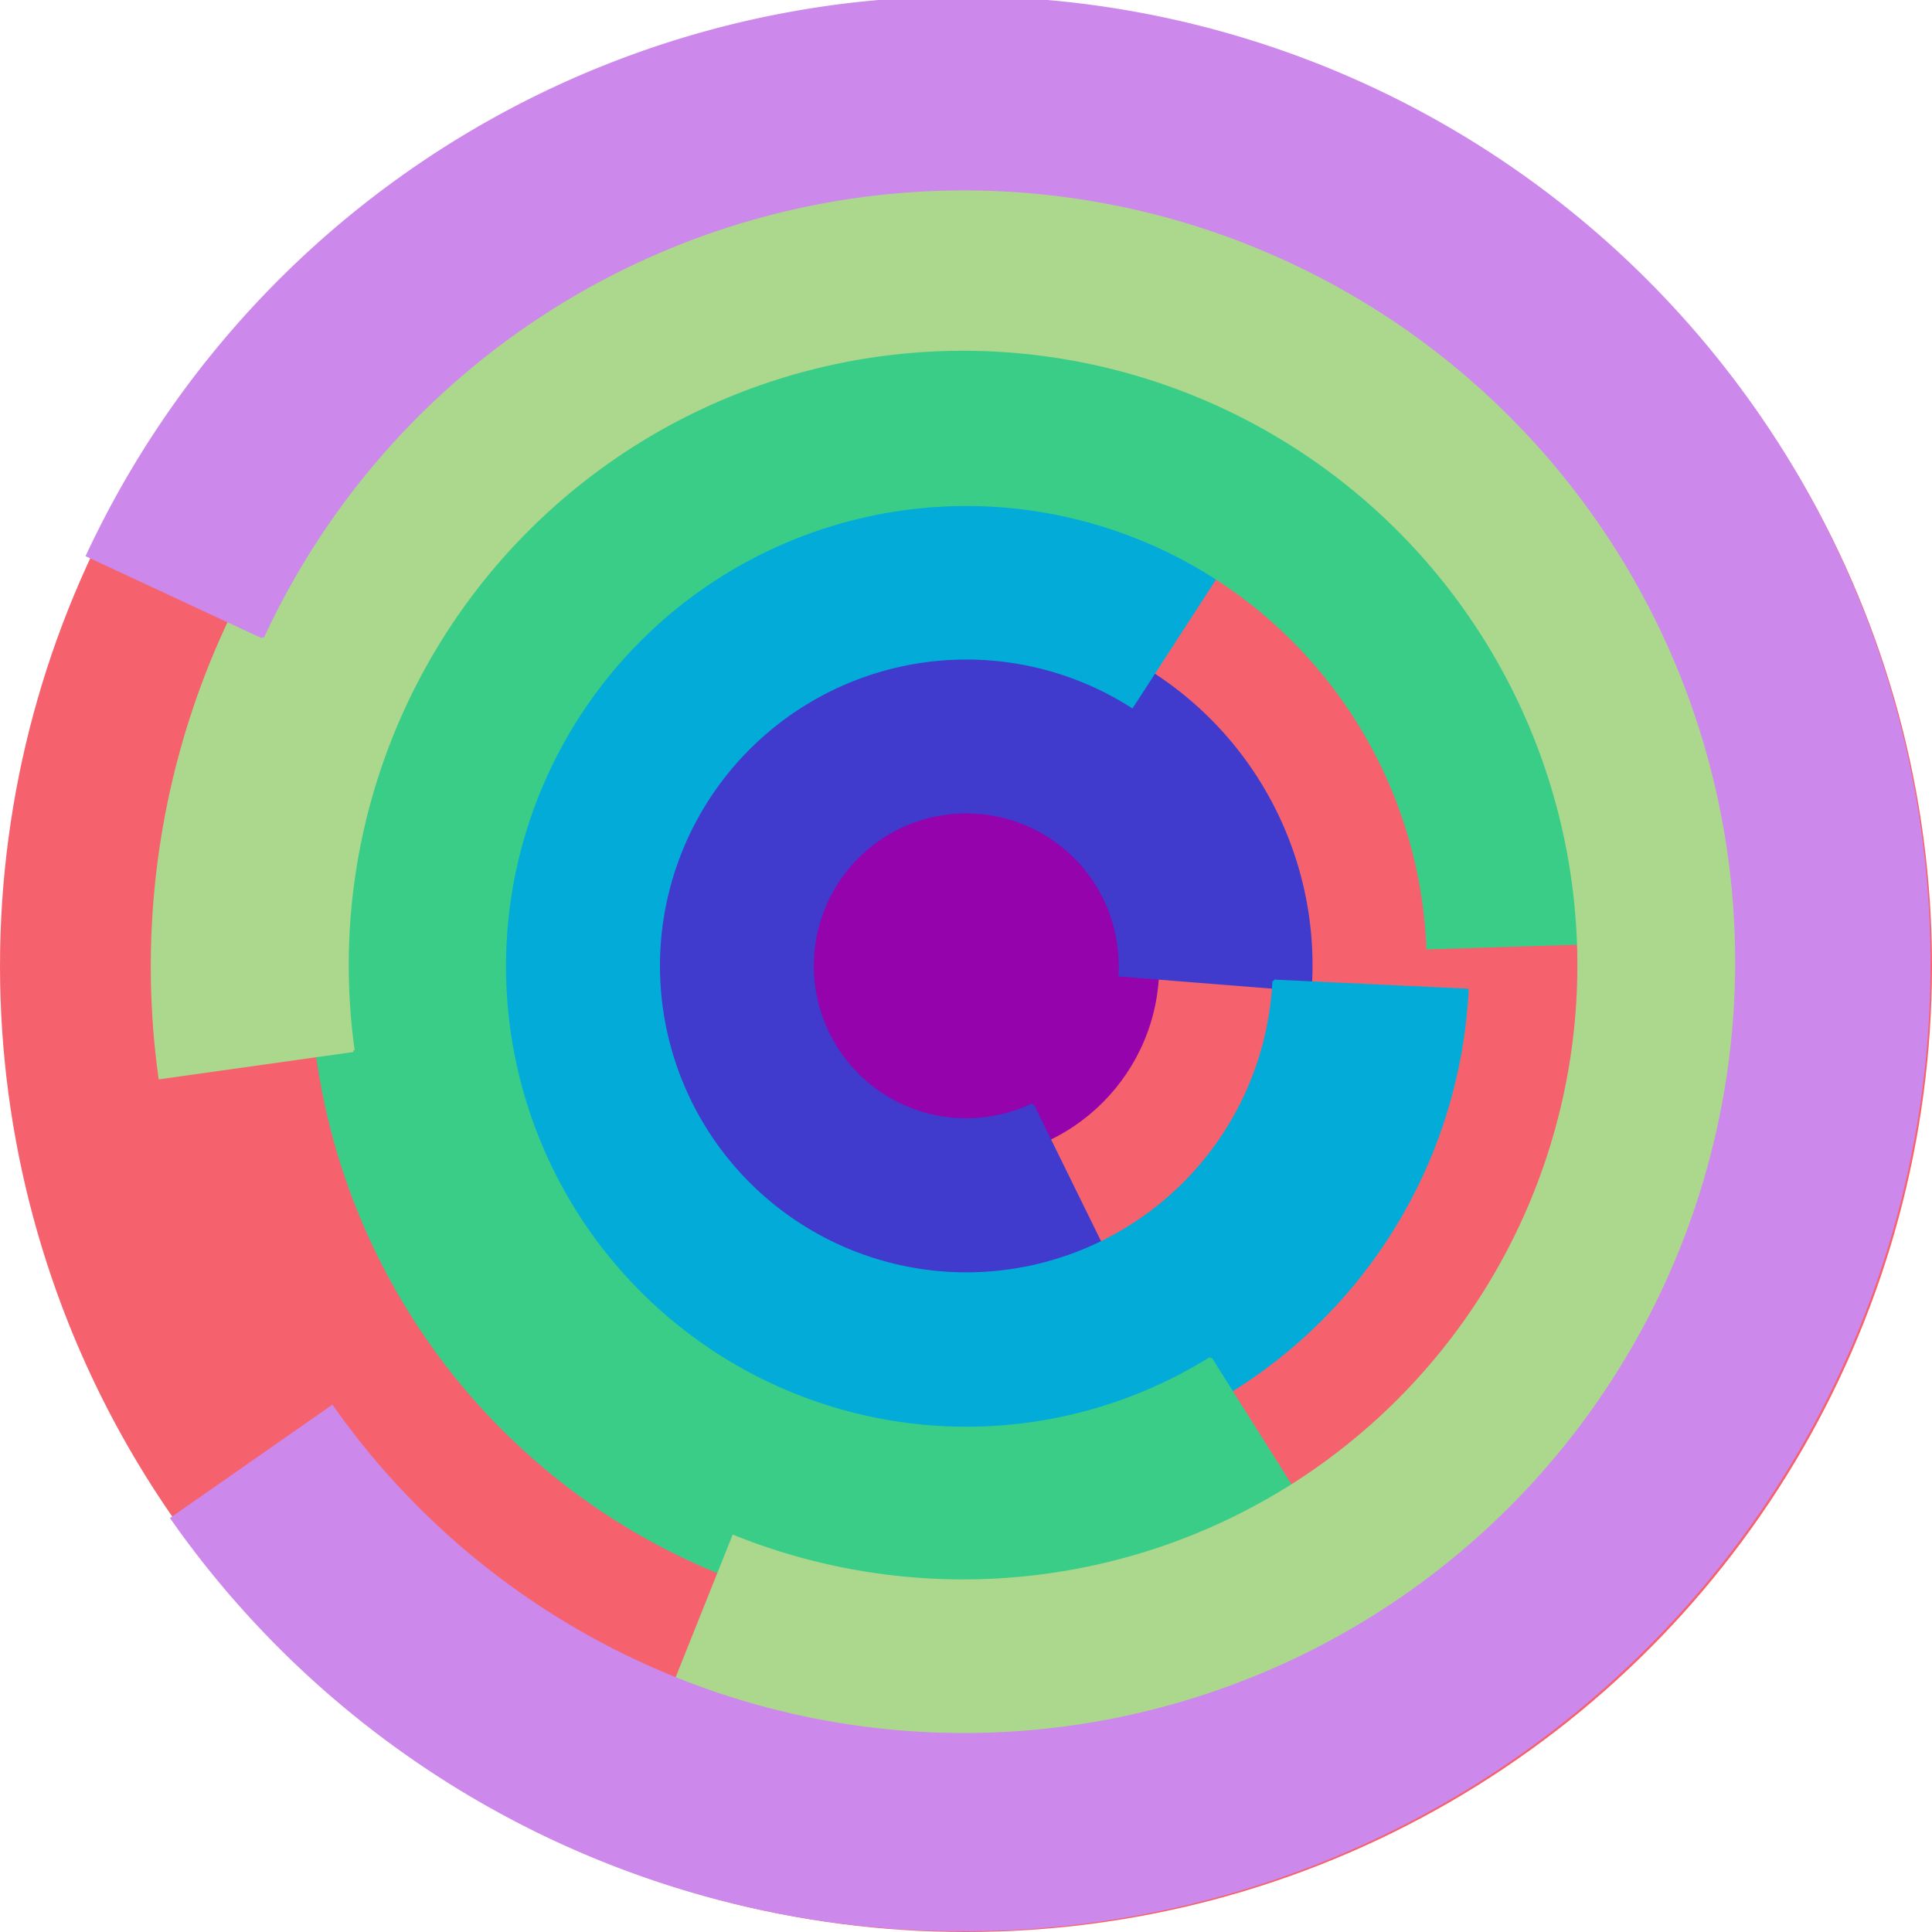
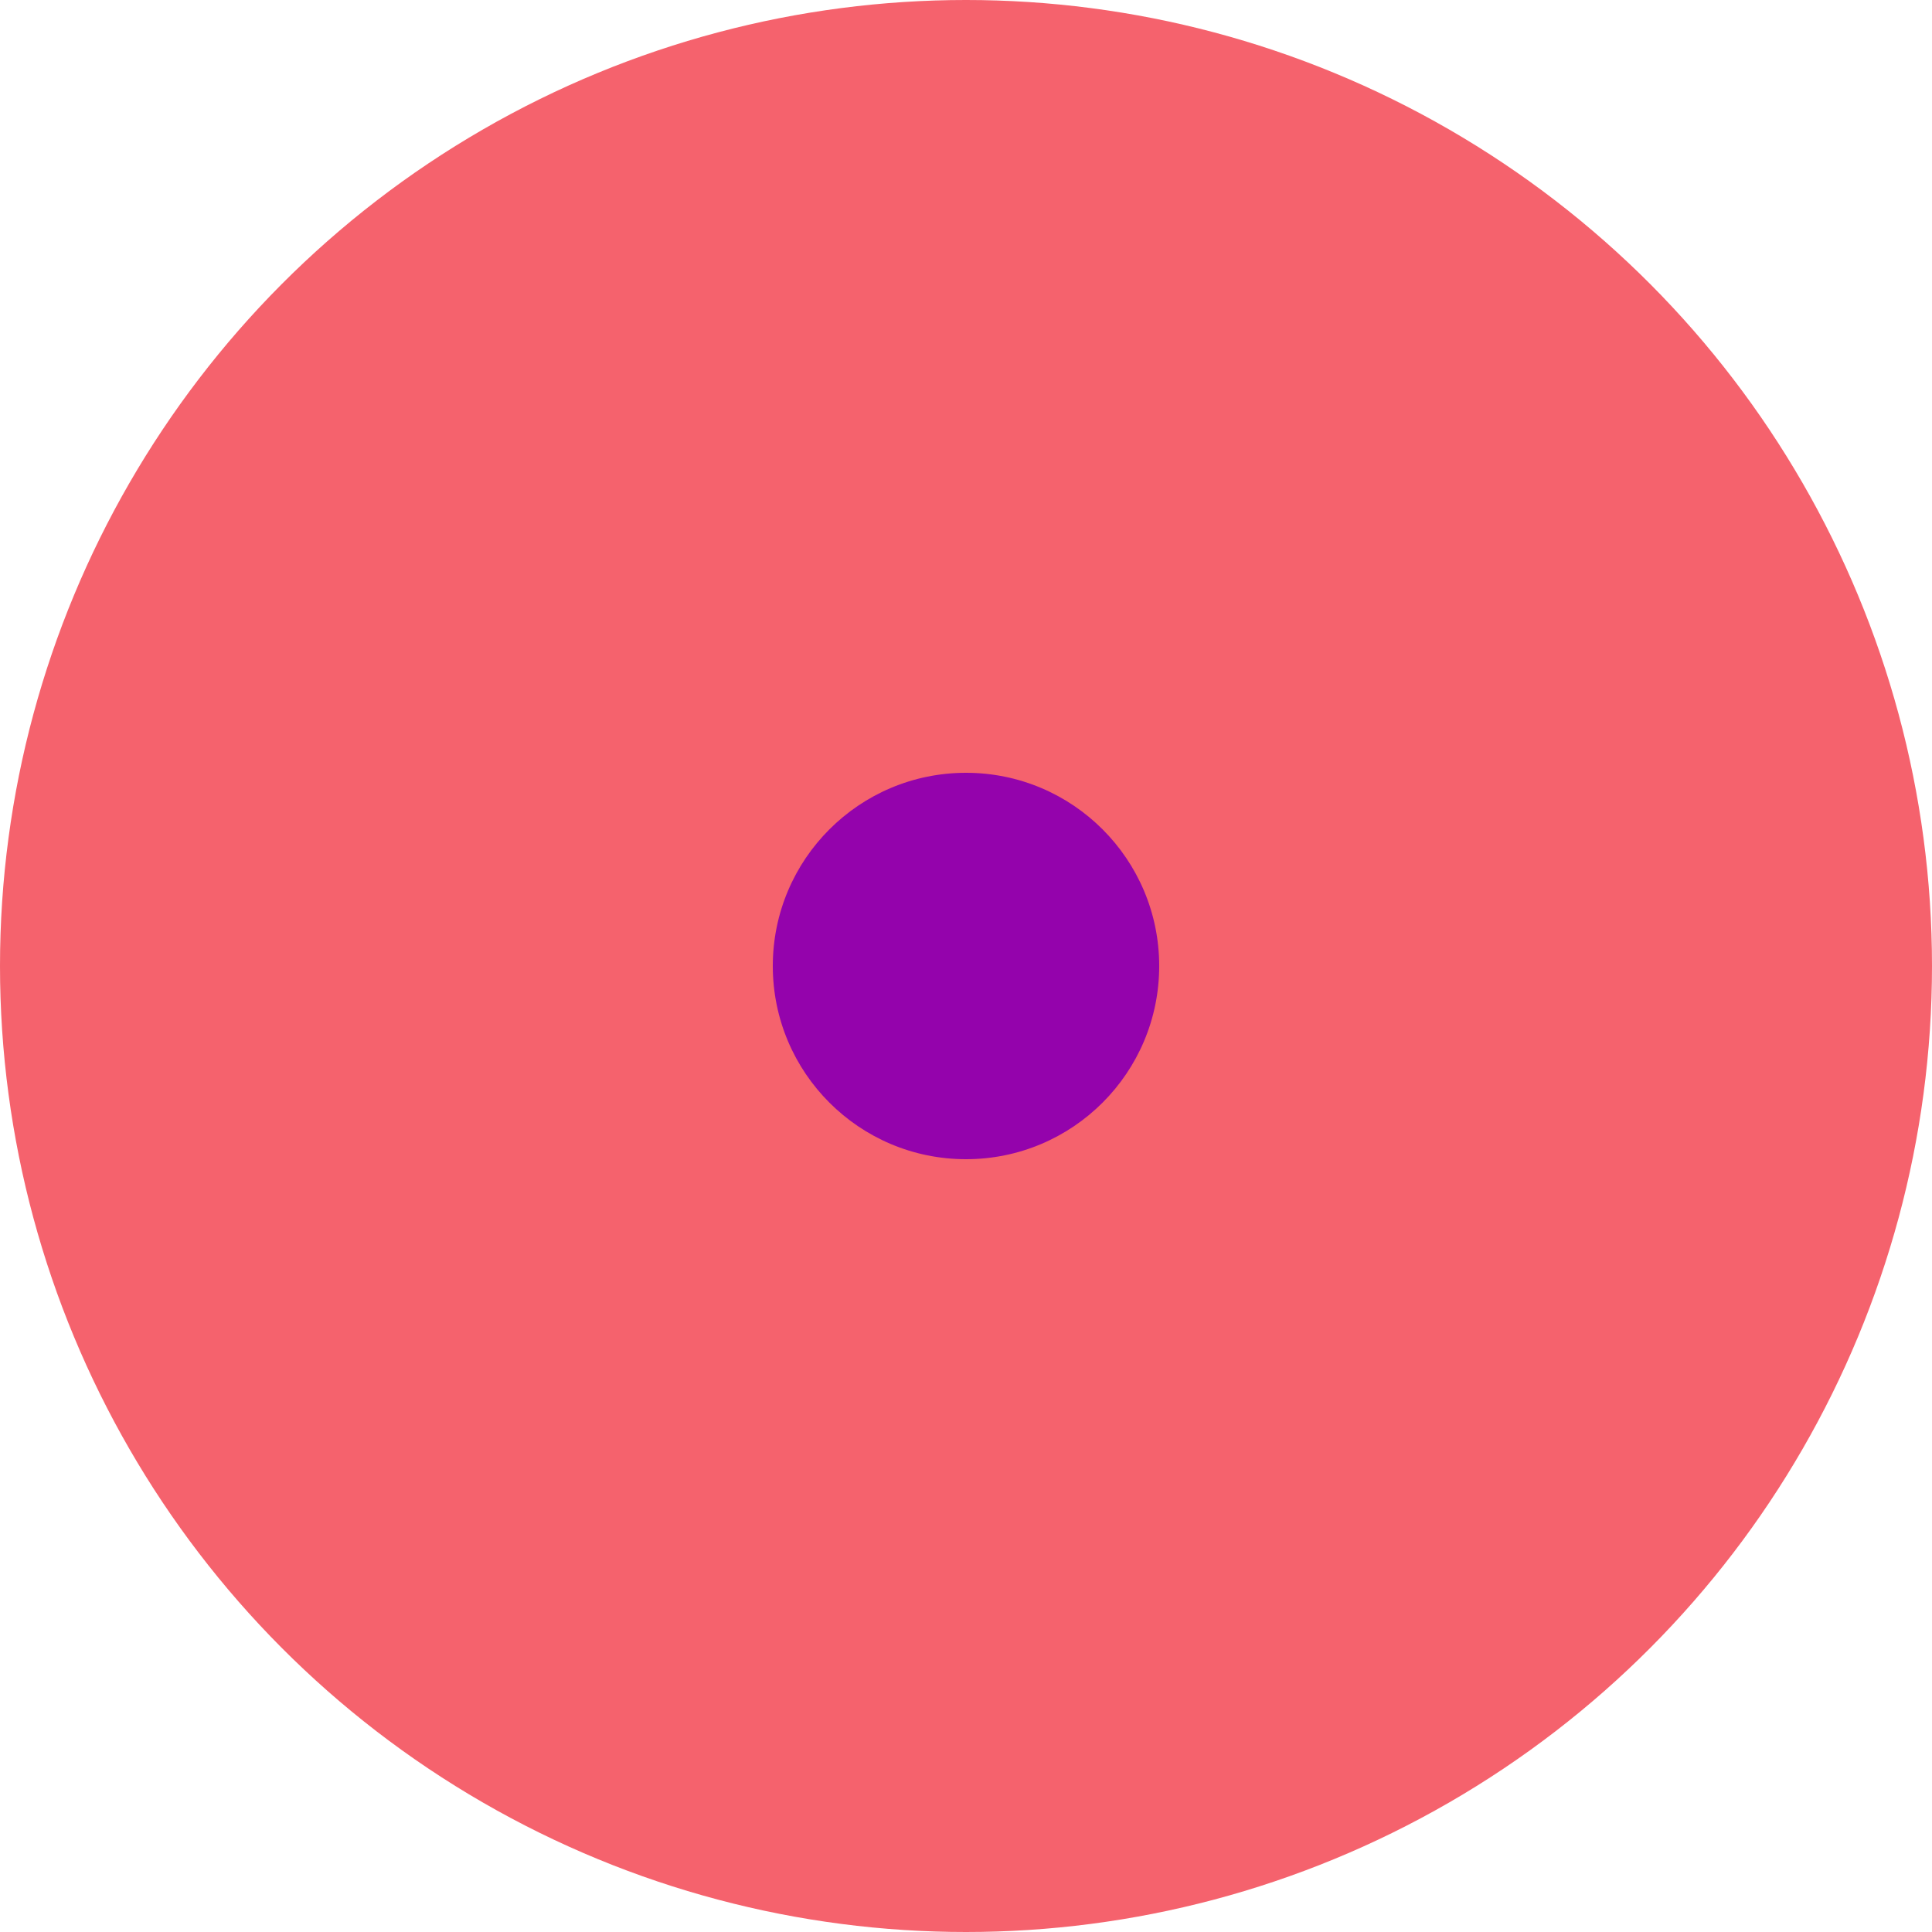
<svg xmlns="http://www.w3.org/2000/svg" version="1.1" width="640" height="640">
  <circle cx="320" cy="320" r="320" fill="rgb(245, 98, 109)" stroke="" stroke-width="0" />
  <circle cx="320" cy="320" r="64" fill="rgb(148, 3, 172)" stroke="" stroke-width="0" />
-   <path fill="rgb(64, 58, 205)" stroke="rgb(64, 58, 205)" stroke-width="1" d="M 342,366 A 51,51 0 1 1 371,323 L 434,328 A 115,115 0 1 0 370,423 L 342,366" />
-   <path fill="rgb(3, 172, 216)" stroke="rgb(3, 172, 216)" stroke-width="1" d="M 422,325 A 102,102 0 1 1 375,234 L 410,180 A 166,166 0 1 0 486,328 L 422,325" />
-   <path fill="rgb(58, 205, 136)" stroke="rgb(58, 205, 136)" stroke-width="1" d="M 401,450 A 153,153 0 1 1 473,314 L 537,312 A 217,217 0 1 0 435,504 L 401,450" />
-   <path fill="rgb(172, 216, 142)" stroke="rgb(172, 216, 142)" stroke-width="1" d="M 117,348 A 204,204 0 1 1 243,509 L 219,569 A 268,268 0 1 0 53,357 L 117,348" />
-   <path fill="rgb(205, 136, 235)" stroke="rgb(205, 136, 235)" stroke-width="1" d="M 87,211 A 256,256 0 1 1 110,466 L 57,503 A 320,320 0 1 0 29,184 L 87,211" />
</svg>